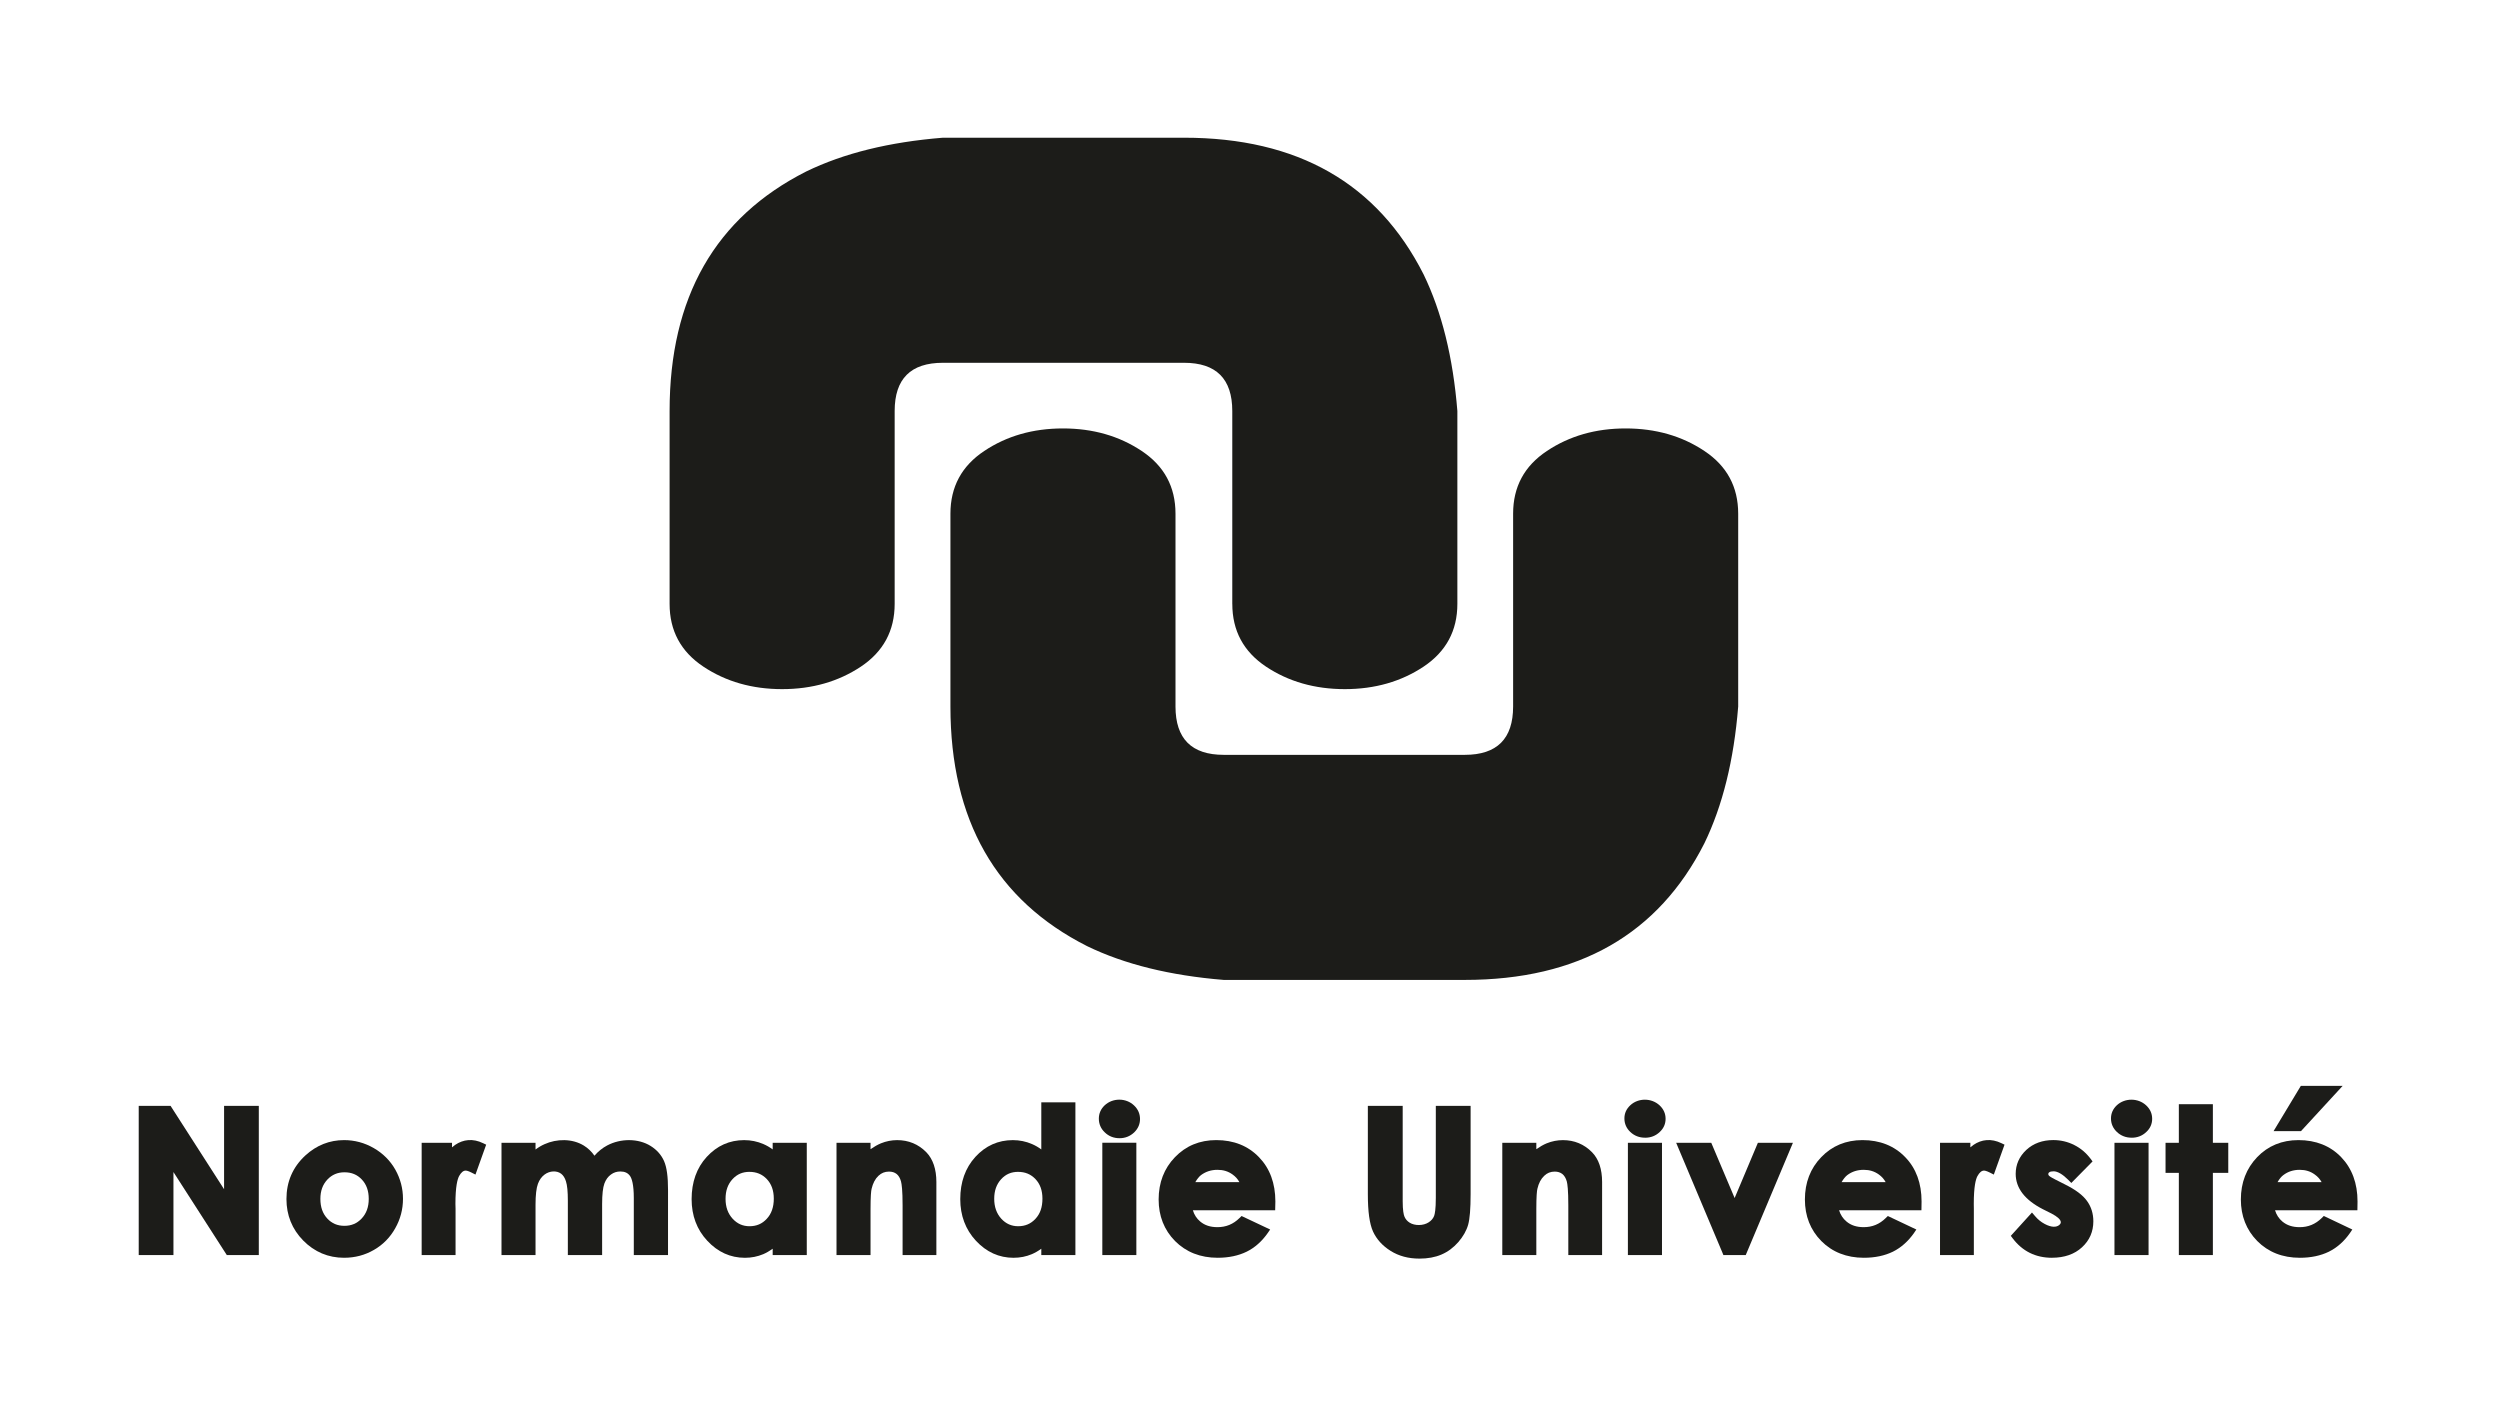
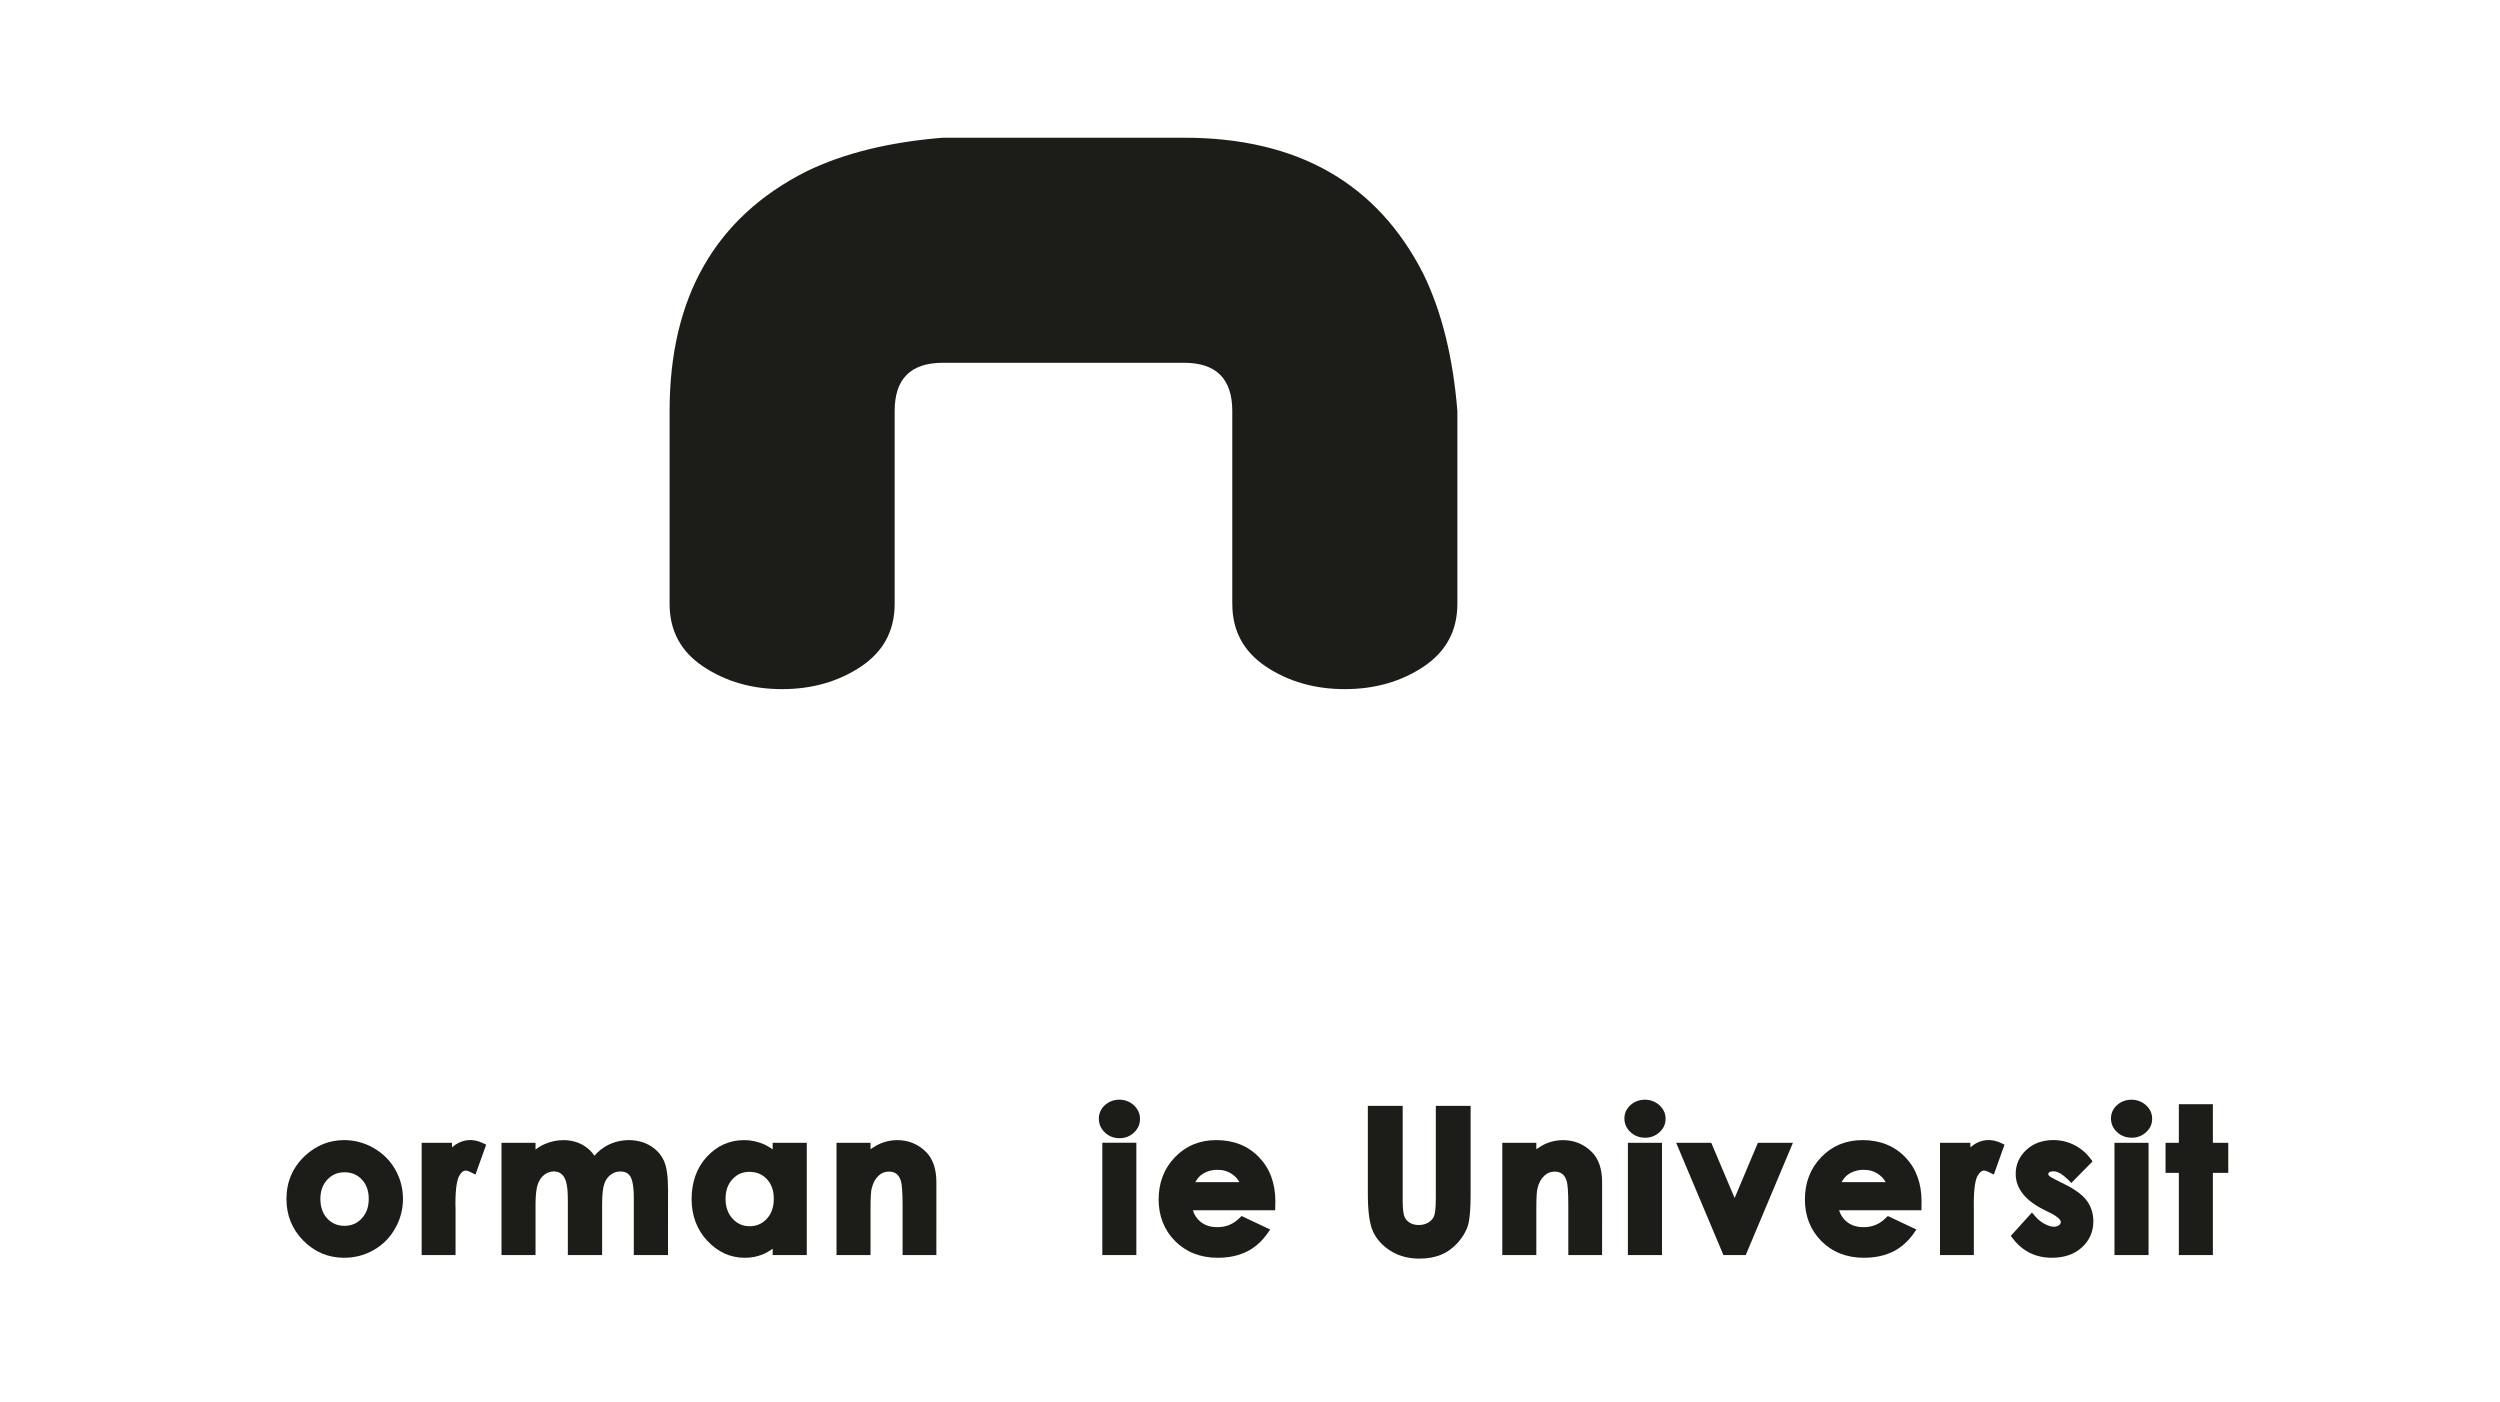
<svg xmlns="http://www.w3.org/2000/svg" xmlns:ns1="http://sodipodi.sourceforge.net/DTD/sodipodi-0.dtd" xmlns:ns2="http://www.inkscape.org/namespaces/inkscape" width="178.363" height="100" viewBox="0 0 133.772 75" version="1.2" id="svg45" ns1:docname="normandieuniversite_logo_NOIR_ok.svg" ns2:version="1.0.2 (e86c870879, 2021-01-15)">
  <defs id="defs49" />
  <ns1:namedview pagecolor="#ffffff" bordercolor="#666666" borderopacity="1" objecttolerance="10" gridtolerance="10" guidetolerance="10" ns2:pageopacity="0" ns2:pageshadow="2" ns2:window-width="1920" ns2:window-height="983" id="namedview47" showgrid="false" lock-margins="true" fit-margin-top="10" fit-margin-left="10" fit-margin-right="10" fit-margin-bottom="10" units="px" ns2:zoom="0.73317178" ns2:cx="88.698841" ns2:cy="51.20016" ns2:window-x="1920" ns2:window-y="27" ns2:window-maximized="1" ns2:current-layer="svg45" />
  <g id="surface3966" transform="matrix(0.868,0,0,0.868,-191.878,-327.241)">
    <path style="fill:#1c1c19;fill-opacity:1;fill-rule:nonzero;stroke:none" d="m 297.023,414.234 v -11.891 c 0,-1.984 -0.992,-2.973 -2.973,-2.973 h -14.867 c -1.984,0 -2.973,0.988 -2.973,2.973 v 11.891 c 0,1.652 -0.695,2.941 -2.082,3.867 -1.387,0.922 -3.008,1.387 -4.855,1.387 -1.852,0 -3.469,-0.465 -4.855,-1.387 -1.391,-0.926 -2.082,-2.215 -2.082,-3.867 v -11.891 c 0,-7.004 2.809,-11.926 8.422,-14.766 2.312,-1.125 5.121,-1.816 8.426,-2.082 h 14.867 c 7,0 11.922,2.809 14.766,8.426 1.121,2.312 1.816,5.117 2.082,8.422 v 11.891 c 0,1.652 -0.695,2.941 -2.082,3.867 -1.387,0.922 -3.008,1.387 -4.855,1.387 -1.852,0 -3.473,-0.465 -4.859,-1.387 -1.387,-0.926 -2.078,-2.215 -2.078,-3.867" id="path2" />
-     <path style="fill:#1c1c19;fill-opacity:1;fill-rule:nonzero;stroke:none" d="m 311.359,437.414 h -14.863 c -3.305,-0.27 -6.113,-0.961 -8.422,-2.082 -5.617,-2.84 -8.426,-7.766 -8.426,-14.77 v -11.891 c 0,-1.652 0.695,-2.941 2.082,-3.863 1.387,-0.926 3.004,-1.391 4.855,-1.391 1.848,0 3.469,0.465 4.855,1.391 1.387,0.922 2.082,2.211 2.082,3.863 v 11.891 c 0,1.984 0.992,2.977 2.973,2.977 h 14.863 c 1.984,0 2.977,-0.992 2.977,-2.977 v -11.891 c 0,-1.652 0.691,-2.941 2.082,-3.863 1.387,-0.926 3.004,-1.391 4.852,-1.391 1.852,0 3.473,0.465 4.859,1.391 1.387,0.922 2.082,2.211 2.082,3.863 v 11.891 c -0.266,3.309 -0.961,6.113 -2.082,8.426 -2.844,5.617 -7.766,8.426 -14.77,8.426" id="path4" />
-     <path style="fill:#1c1c19;fill-opacity:1;fill-rule:nonzero;stroke:none" d="m 237.012,454.375 h -1.973 L 231.75,449.258 v 5.117 h -2.141 v -9.195 h 1.965 l 3.297,5.137 v -5.137 h 2.141 z m 0,0" id="path6" />
    <path style="fill:#1c1c19;fill-opacity:1;fill-rule:nonzero;stroke:none" d="m 242.293,449.273 c -0.422,0 -0.77,0.148 -1.051,0.445 -0.293,0.312 -0.434,0.703 -0.434,1.195 0,0.508 0.141,0.906 0.43,1.215 0.277,0.297 0.621,0.445 1.051,0.445 0.43,0 0.777,-0.148 1.062,-0.449 0.293,-0.312 0.438,-0.707 0.438,-1.211 0,-0.5 -0.141,-0.895 -0.43,-1.199 -0.281,-0.297 -0.629,-0.441 -1.066,-0.441 m -0.019,5.27 c -0.98,0 -1.832,-0.359 -2.527,-1.066 -0.684,-0.699 -1.031,-1.559 -1.031,-2.555 0,-1.07 0.391,-1.973 1.168,-2.688 0.688,-0.629 1.488,-0.945 2.387,-0.945 0.645,0 1.258,0.164 1.828,0.492 0.562,0.324 1.012,0.77 1.328,1.328 0.312,0.555 0.473,1.16 0.473,1.801 0,0.641 -0.16,1.254 -0.477,1.812 -0.316,0.566 -0.758,1.016 -1.309,1.332 -0.555,0.324 -1.172,0.488 -1.84,0.488" id="path8" />
    <path style="fill:#1c1c19;fill-opacity:1;fill-rule:nonzero;stroke:none" d="m 249.141,454.375 h -2.09 v -6.922 h 1.871 v 0.281 c 0.062,-0.055 0.125,-0.105 0.195,-0.152 0.496,-0.336 1.094,-0.41 1.723,-0.102 l 0.188,0.09 -0.66,1.844 -0.262,-0.133 c -0.195,-0.098 -0.301,-0.113 -0.344,-0.113 -0.145,0 -0.277,0.113 -0.402,0.336 -0.102,0.191 -0.227,0.641 -0.227,1.715 l 0.008,0.309 z m 0,0" id="path10" />
    <path style="fill:#1c1c19;fill-opacity:1;fill-rule:nonzero;stroke:none" d="m 262.238,454.375 h -2.109 v -3.508 c 0,-0.852 -0.125,-1.211 -0.23,-1.363 -0.133,-0.191 -0.324,-0.281 -0.598,-0.281 -0.219,0 -0.406,0.059 -0.582,0.188 -0.18,0.129 -0.312,0.312 -0.402,0.551 -0.094,0.254 -0.141,0.68 -0.141,1.27 v 3.145 h -2.113 v -3.359 c 0,-0.555 -0.039,-0.953 -0.117,-1.188 -0.066,-0.215 -0.168,-0.371 -0.297,-0.469 -0.266,-0.203 -0.699,-0.188 -1.02,0.051 -0.184,0.137 -0.316,0.32 -0.41,0.57 -0.098,0.262 -0.148,0.699 -0.148,1.289 v 3.105 h -2.098 v -6.922 h 2.098 v 0.414 c 0.176,-0.133 0.359,-0.242 0.555,-0.328 0.75,-0.34 1.711,-0.352 2.422,0.086 0.254,0.156 0.473,0.363 0.656,0.625 0.227,-0.266 0.492,-0.477 0.785,-0.633 0.836,-0.445 1.926,-0.438 2.676,0.031 0.383,0.238 0.664,0.555 0.832,0.941 0.164,0.375 0.242,0.953 0.242,1.766 z m 0,0" id="path12" />
    <path style="fill:#1c1c19;fill-opacity:1;fill-rule:nonzero;stroke:none" d="m 267.258,449.246 c -0.422,0 -0.762,0.145 -1.043,0.449 -0.289,0.312 -0.43,0.711 -0.43,1.215 0,0.504 0.145,0.906 0.438,1.227 0.285,0.309 0.625,0.461 1.039,0.461 0.43,0 0.777,-0.148 1.059,-0.453 0.293,-0.309 0.438,-0.727 0.438,-1.242 0,-0.508 -0.141,-0.906 -0.434,-1.215 -0.285,-0.297 -0.633,-0.441 -1.066,-0.441 m -0.281,5.297 c -0.895,0 -1.676,-0.355 -2.324,-1.055 -0.637,-0.684 -0.961,-1.547 -0.961,-2.562 0,-1.047 0.312,-1.926 0.93,-2.602 0.629,-0.688 1.406,-1.035 2.309,-1.035 0.418,0 0.816,0.082 1.184,0.242 0.199,0.086 0.391,0.195 0.574,0.332 v -0.41 h 2.102 v 6.922 h -2.102 v -0.391 c -0.195,0.141 -0.391,0.254 -0.582,0.336 -0.352,0.148 -0.727,0.223 -1.129,0.223" id="path14" />
    <path style="fill:#1c1c19;fill-opacity:1;fill-rule:nonzero;stroke:none" d="m 278.781,454.375 h -2.082 v -3.059 c 0,-0.934 -0.055,-1.32 -0.098,-1.48 -0.055,-0.203 -0.145,-0.359 -0.273,-0.461 -0.125,-0.098 -0.277,-0.145 -0.469,-0.145 -0.254,0 -0.469,0.086 -0.652,0.262 -0.199,0.188 -0.336,0.453 -0.418,0.797 -0.031,0.129 -0.066,0.449 -0.066,1.266 V 454.375 H 272.625 v -6.922 h 2.098 v 0.395 c 0.227,-0.156 0.438,-0.277 0.637,-0.359 0.324,-0.133 0.664,-0.199 1.004,-0.199 0.703,0 1.309,0.25 1.797,0.746 0.41,0.422 0.621,1.043 0.621,1.84 z m 0,0" id="path16" />
-     <path style="fill:#1c1c19;fill-opacity:1;fill-rule:nonzero;stroke:none" d="m 283.82,449.246 c -0.422,0 -0.762,0.145 -1.043,0.449 -0.289,0.316 -0.43,0.711 -0.43,1.215 0,0.496 0.148,0.91 0.438,1.227 0.285,0.309 0.625,0.461 1.039,0.461 0.43,0 0.777,-0.148 1.062,-0.453 0.293,-0.312 0.434,-0.719 0.434,-1.242 0,-0.512 -0.141,-0.906 -0.434,-1.215 -0.285,-0.297 -0.633,-0.441 -1.066,-0.441 m -0.277,5.297 c -0.898,0 -1.68,-0.355 -2.328,-1.055 -0.637,-0.688 -0.961,-1.551 -0.961,-2.562 0,-1.047 0.312,-1.922 0.93,-2.602 0.629,-0.688 1.406,-1.035 2.312,-1.035 0.414,0 0.812,0.082 1.18,0.242 0.199,0.086 0.391,0.195 0.574,0.332 v -2.902 h 2.102 V 454.375 H 285.25 v -0.391 c -0.191,0.141 -0.391,0.254 -0.582,0.336 -0.348,0.148 -0.727,0.223 -1.125,0.223" id="path18" />
    <path style="fill:#1c1c19;fill-opacity:1;fill-rule:nonzero;stroke:none" d="m 290.074,447.172 c -0.359,0 -0.668,-0.121 -0.914,-0.363 -0.242,-0.23 -0.363,-0.516 -0.363,-0.844 0,-0.316 0.121,-0.594 0.359,-0.82 0.496,-0.465 1.312,-0.469 1.812,0.008 0.242,0.23 0.367,0.512 0.367,0.836 0,0.32 -0.125,0.598 -0.363,0.828 -0.25,0.234 -0.551,0.355 -0.898,0.355 m 1.035,7.203 h -2.098 v -6.922 h 2.098 z m 0,0" id="path20" />
    <path style="fill:#1c1c19;fill-opacity:1;fill-rule:nonzero;stroke:none" d="m 294.746,449.879 h 2.715 c -0.098,-0.184 -0.238,-0.34 -0.418,-0.469 -0.27,-0.195 -0.57,-0.289 -0.93,-0.289 -0.387,0 -0.719,0.105 -1.016,0.324 -0.121,0.094 -0.238,0.238 -0.352,0.434 m 1.379,4.664 c -1.07,0 -1.953,-0.352 -2.633,-1.035 -0.668,-0.68 -1.008,-1.539 -1.008,-2.559 0,-1.039 0.34,-1.918 1.004,-2.605 0.676,-0.703 1.531,-1.055 2.547,-1.055 1.074,0 1.961,0.352 2.637,1.055 0.668,0.688 1.008,1.609 1.008,2.73 l -0.012,0.539 h -5.074 c 0.086,0.285 0.234,0.512 0.453,0.695 0.277,0.234 0.625,0.348 1.062,0.348 0.531,0 0.977,-0.184 1.359,-0.562 l 0.129,-0.125 1.762,0.832 -0.148,0.215 c -0.359,0.512 -0.793,0.902 -1.301,1.152 -0.504,0.246 -1.105,0.375 -1.785,0.375" id="path22" />
    <path style="fill:#1c1c19;fill-opacity:1;fill-rule:nonzero;stroke:none" d="m 308.555,454.594 c -0.676,0 -1.27,-0.16 -1.773,-0.477 -0.5,-0.312 -0.863,-0.715 -1.082,-1.191 -0.215,-0.473 -0.32,-1.227 -0.32,-2.309 v -5.438 h 2.148 v 5.879 c 0,0.566 0.059,0.828 0.109,0.949 0.066,0.156 0.172,0.281 0.324,0.375 0.312,0.195 0.836,0.191 1.16,-0.019 0.168,-0.105 0.281,-0.238 0.344,-0.398 0.047,-0.125 0.105,-0.422 0.105,-1.113 v -5.672 h 2.145 v 5.438 c 0,0.906 -0.051,1.523 -0.152,1.887 -0.105,0.371 -0.312,0.73 -0.605,1.07 -0.301,0.344 -0.652,0.605 -1.043,0.77 -0.391,0.168 -0.848,0.25 -1.359,0.25" id="path24" />
    <path style="fill:#1c1c19;fill-opacity:1;fill-rule:nonzero;stroke:none" d="m 319.82,454.375 h -2.082 v -3.059 c 0,-0.934 -0.051,-1.32 -0.094,-1.48 -0.059,-0.207 -0.148,-0.355 -0.277,-0.461 -0.125,-0.094 -0.277,-0.145 -0.465,-0.145 -0.258,0 -0.473,0.086 -0.652,0.262 -0.199,0.188 -0.34,0.453 -0.418,0.797 -0.031,0.129 -0.066,0.449 -0.066,1.266 v 2.82 h -2.098 v -6.922 h 2.098 v 0.395 c 0.223,-0.156 0.438,-0.277 0.633,-0.359 0.328,-0.133 0.664,-0.199 1.008,-0.199 0.699,0 1.305,0.25 1.793,0.746 0.414,0.422 0.621,1.043 0.621,1.84 z m 0,0" id="path26" />
    <path style="fill:#1c1c19;fill-opacity:1;fill-rule:nonzero;stroke:none" d="m 322.473,447.141 c -0.355,0 -0.664,-0.117 -0.914,-0.355 -0.242,-0.23 -0.363,-0.512 -0.363,-0.832 0,-0.316 0.121,-0.586 0.363,-0.812 0.492,-0.461 1.309,-0.461 1.809,0.008 0.242,0.227 0.367,0.504 0.367,0.824 0,0.316 -0.121,0.594 -0.363,0.816 -0.246,0.234 -0.551,0.352 -0.898,0.352 m 1.039,7.234 h -2.102 v -6.922 h 2.102 z m 0,0" id="path28" />
    <path style="fill:#1c1c19;fill-opacity:1;fill-rule:nonzero;stroke:none" d="m 328.676,454.375 h -1.379 l -0.059,-0.148 -2.852,-6.773 h 2.164 l 1.441,3.406 1.434,-3.406 h 2.16 z m 0,0" id="path30" />
    <path style="fill:#1c1c19;fill-opacity:1;fill-rule:nonzero;stroke:none" d="m 334.586,449.879 h 2.715 c -0.102,-0.184 -0.238,-0.34 -0.418,-0.469 -0.27,-0.195 -0.574,-0.289 -0.93,-0.289 -0.391,0 -0.723,0.105 -1.016,0.324 -0.121,0.094 -0.238,0.238 -0.352,0.434 m 1.375,4.664 c -1.066,0 -1.953,-0.352 -2.629,-1.035 -0.668,-0.68 -1.008,-1.539 -1.008,-2.559 0,-1.039 0.34,-1.918 1.004,-2.605 0.672,-0.703 1.531,-1.055 2.547,-1.055 1.07,0 1.961,0.352 2.637,1.055 0.668,0.688 1.004,1.609 1.004,2.73 l -0.008,0.539 h -5.078 c 0.09,0.285 0.238,0.512 0.457,0.695 0.277,0.234 0.625,0.348 1.062,0.348 0.531,0 0.977,-0.184 1.359,-0.562 l 0.129,-0.125 1.758,0.832 -0.145,0.215 c -0.359,0.512 -0.797,0.902 -1.301,1.152 -0.504,0.246 -1.105,0.375 -1.789,0.375" id="path32" />
    <path style="fill:#1c1c19;fill-opacity:1;fill-rule:nonzero;stroke:none" d="m 342.738,454.375 h -2.086 v -6.922 h 1.871 v 0.281 c 0.062,-0.055 0.125,-0.105 0.195,-0.152 0.492,-0.336 1.09,-0.41 1.723,-0.102 l 0.188,0.09 -0.66,1.844 -0.262,-0.133 c -0.199,-0.098 -0.301,-0.113 -0.344,-0.113 -0.145,0 -0.277,0.113 -0.402,0.336 -0.105,0.191 -0.227,0.641 -0.227,1.715 l 0.004,0.309 z m 0,0" id="path34" />
    <path style="fill:#1c1c19;fill-opacity:1;fill-rule:nonzero;stroke:none" d="m 347.555,454.543 c -1.012,0 -1.828,-0.406 -2.43,-1.207 l -0.109,-0.145 1.305,-1.438 0.191,0.223 c 0.168,0.199 0.363,0.359 0.59,0.48 0.426,0.23 0.727,0.207 0.891,0.074 0.094,-0.074 0.105,-0.137 0.105,-0.18 0,-0.156 -0.203,-0.34 -0.566,-0.531 l -0.539,-0.27 c -1.113,-0.57 -1.676,-1.301 -1.676,-2.18 0,-0.57 0.219,-1.066 0.652,-1.473 0.438,-0.406 1,-0.609 1.668,-0.609 0.453,0 0.891,0.102 1.289,0.305 0.402,0.199 0.742,0.492 1.02,0.863 l 0.109,0.148 -1.309,1.328 -0.184,-0.188 c -0.348,-0.348 -0.66,-0.531 -0.91,-0.531 -0.121,0 -0.211,0.019 -0.266,0.062 -0.055,0.039 -0.059,0.078 -0.059,0.109 0,0.023 0.004,0.055 0.039,0.098 0.012,0.012 0.082,0.082 0.402,0.242 l 0.586,0.297 c 0.66,0.328 1.105,0.664 1.359,1.02 0.258,0.355 0.391,0.777 0.391,1.254 0,0.637 -0.234,1.176 -0.699,1.602 -0.461,0.426 -1.086,0.645 -1.852,0.645" id="path36" />
    <path style="fill:#1c1c19;fill-opacity:1;fill-rule:nonzero;stroke:none" d="m 352.469,447.141 c -0.355,0 -0.664,-0.117 -0.914,-0.355 -0.242,-0.23 -0.363,-0.512 -0.363,-0.832 0,-0.316 0.121,-0.586 0.359,-0.812 0.496,-0.461 1.312,-0.461 1.812,0.008 0.242,0.227 0.367,0.504 0.367,0.824 0,0.316 -0.121,0.594 -0.363,0.816 -0.246,0.234 -0.551,0.352 -0.898,0.352 m 1.039,7.234 h -2.102 v -6.922 h 2.102 z m 0,0" id="path38" />
    <path style="fill:#1c1c19;fill-opacity:1;fill-rule:nonzero;stroke:none" d="M 357.473,454.375 H 355.375 v -5.066 h -0.82 v -1.855 h 0.82 v -2.379 h 2.098 v 2.379 h 0.949 v 1.855 h -0.949 z m 0,0" id="path40" />
-     <path style="fill:#1c1c19;fill-opacity:1;fill-rule:nonzero;stroke:none" d="m 362.906,446.734 h -1.691 l 1.68,-2.789 h 2.578 z m -1.445,3.145 h 2.715 c -0.102,-0.184 -0.238,-0.34 -0.422,-0.469 -0.266,-0.195 -0.57,-0.289 -0.926,-0.289 -0.391,0 -0.723,0.105 -1.016,0.328 -0.121,0.09 -0.238,0.23 -0.352,0.43 m 1.375,4.664 c -1.07,0 -1.953,-0.352 -2.629,-1.035 -0.668,-0.68 -1.008,-1.543 -1.008,-2.559 0,-1.039 0.34,-1.914 1.004,-2.609 0.672,-0.699 1.527,-1.051 2.547,-1.051 1.07,0 1.961,0.352 2.633,1.051 0.668,0.695 1.008,1.613 1.008,2.734 l -0.008,0.539 h -5.078 c 0.086,0.285 0.238,0.512 0.453,0.695 0.281,0.234 0.625,0.348 1.066,0.348 0.527,0 0.973,-0.184 1.359,-0.562 l 0.129,-0.129 1.758,0.836 -0.145,0.215 c -0.359,0.516 -0.797,0.902 -1.301,1.152 -0.504,0.246 -1.105,0.375 -1.789,0.375" id="path42" />
  </g>
</svg>